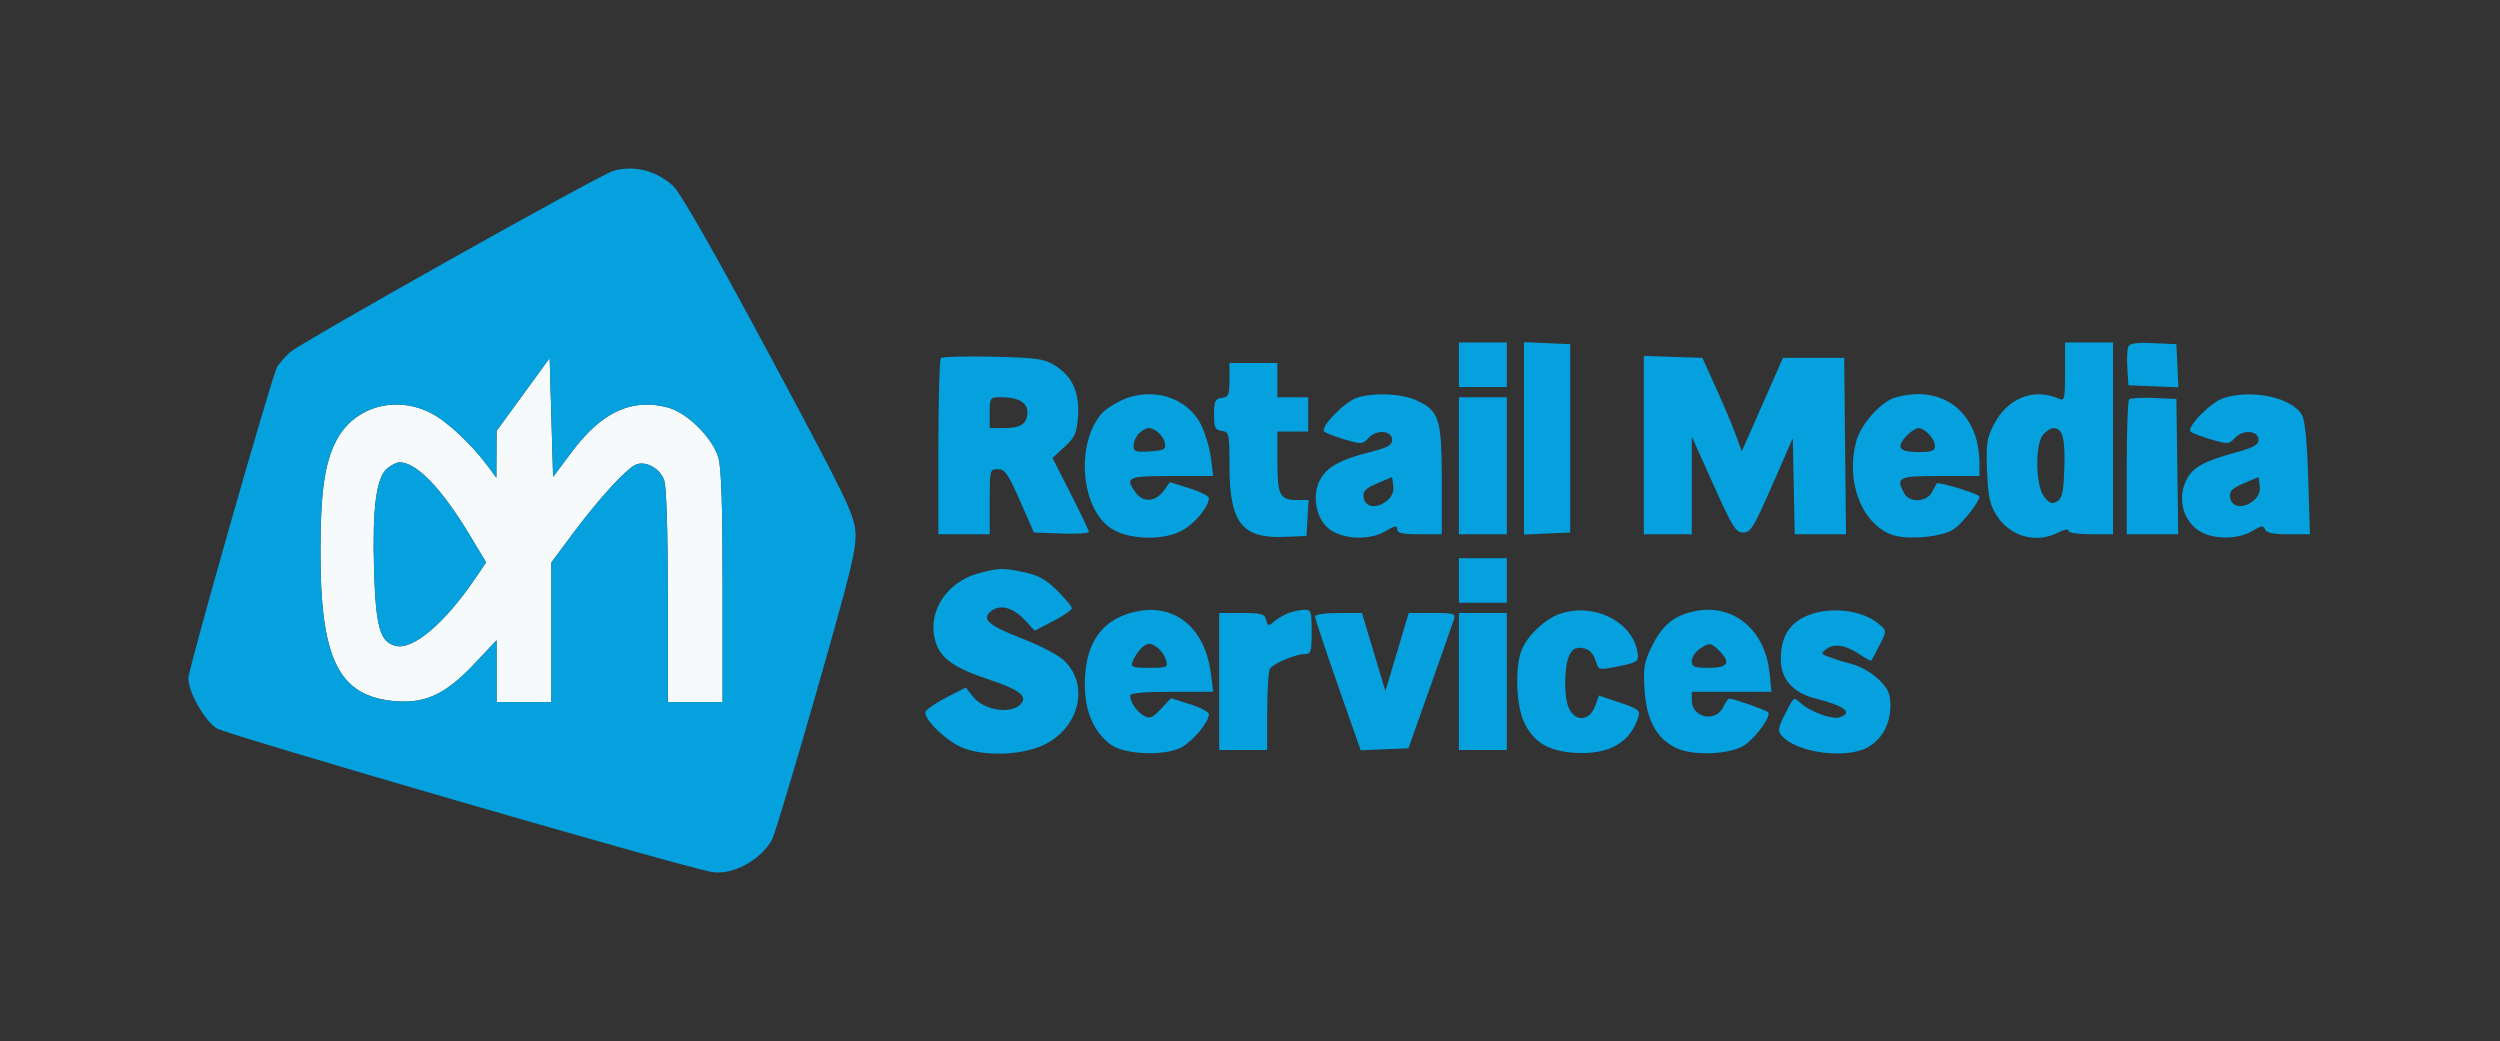
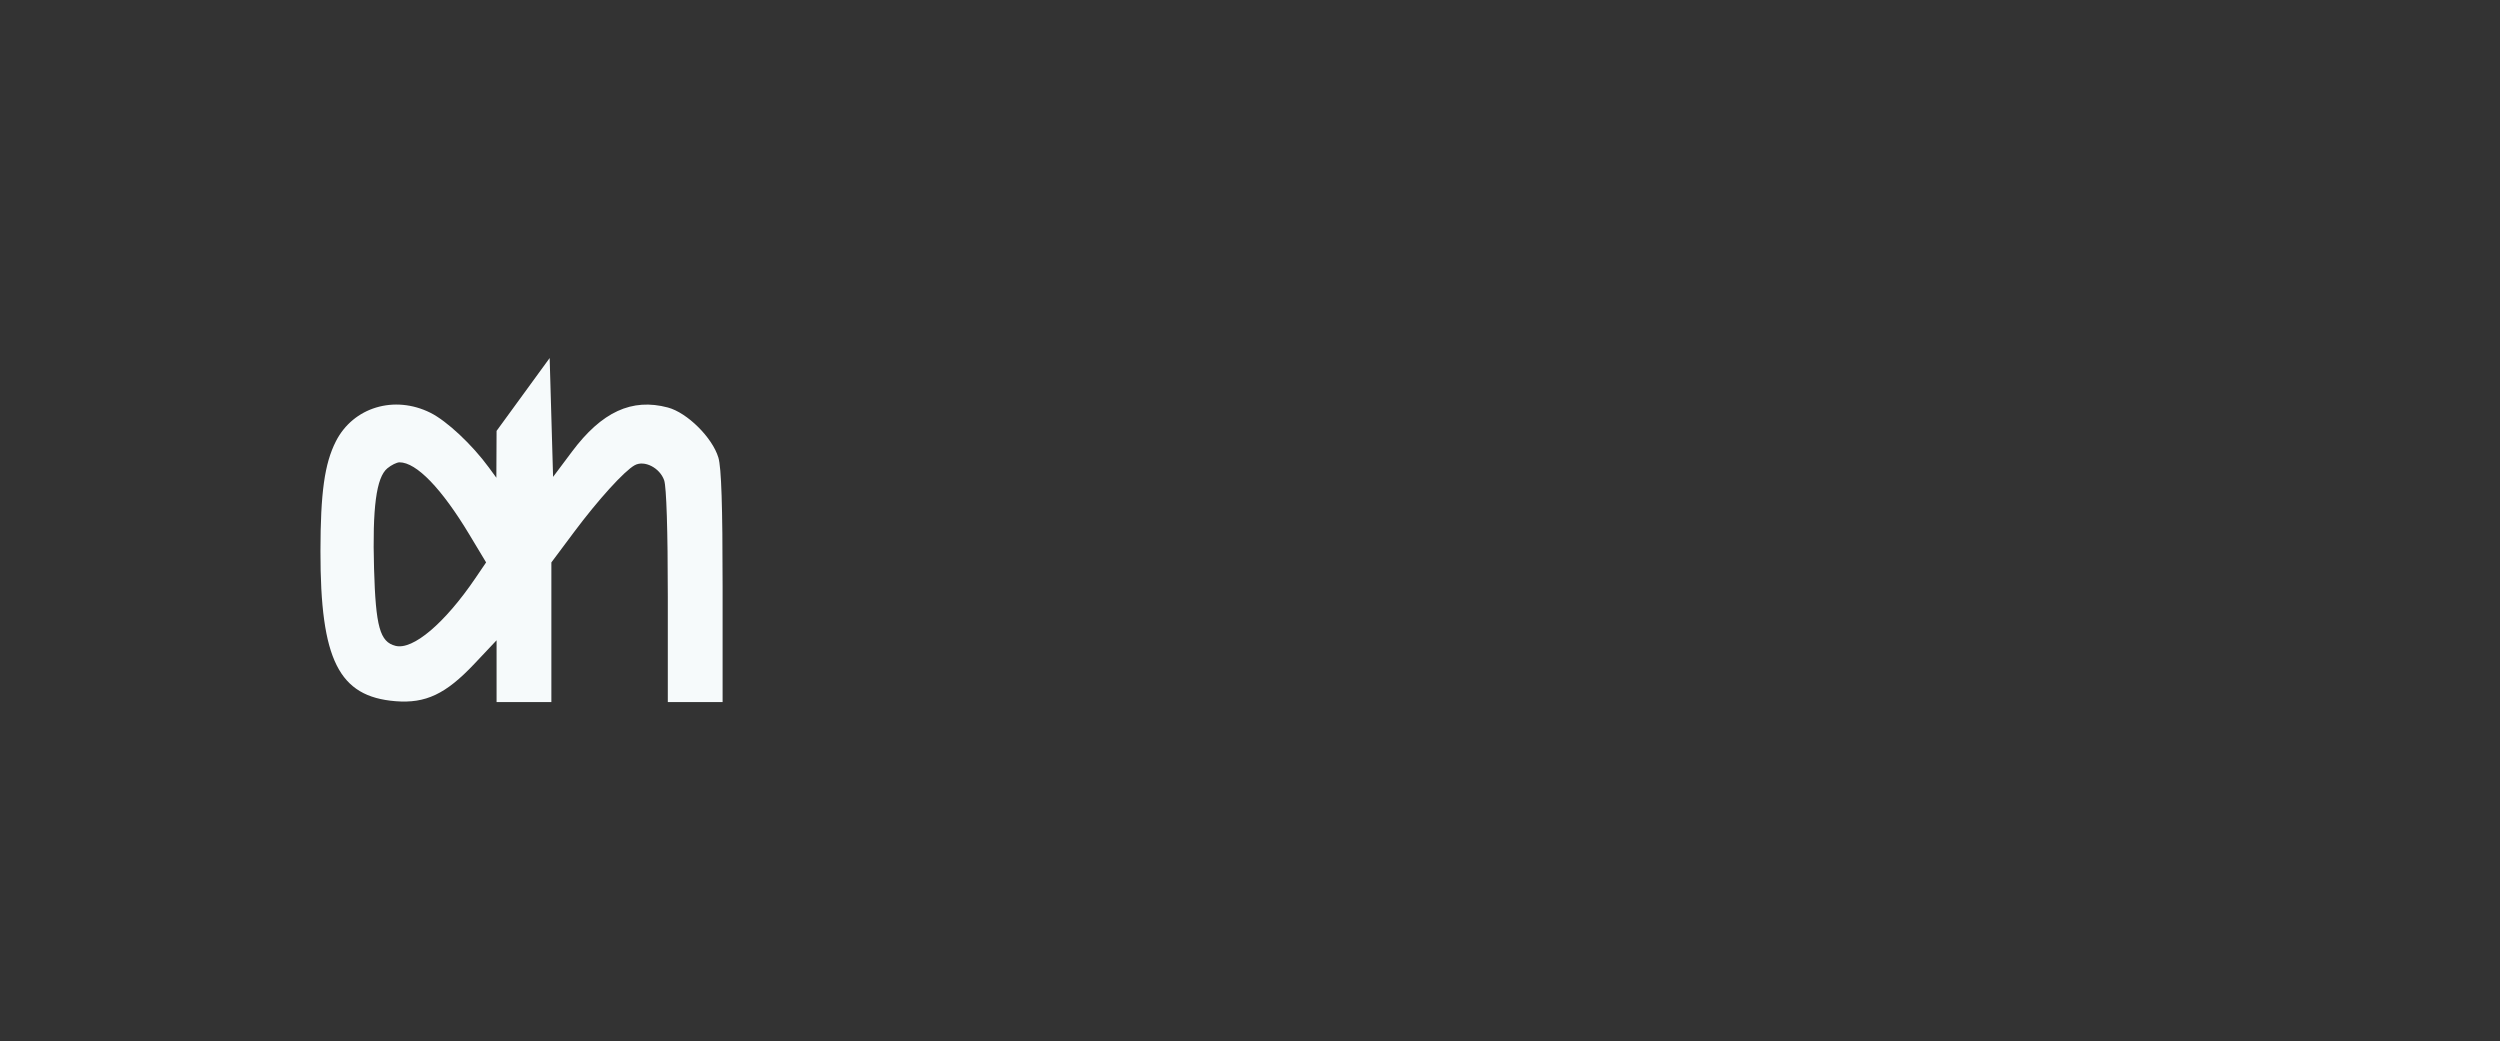
<svg xmlns="http://www.w3.org/2000/svg" width="730" height="304" viewBox="0 0 730 304" version="1.1">
  <rect x="0" y="0" width="730" height="304" fill="#333333" stroke="none" />
  <path d="M 152.750 115.185 L 145 125.823 144.968 132.662 L 144.937 139.500 142.741 136.500 C 137.852 129.820, 130.488 122.924, 125.689 120.532 C 115.149 115.280, 103.132 118.911, 98.072 128.876 C 94.774 135.370, 93.591 143.821, 93.574 161 C 93.542 192.681, 98.922 203.421, 115.491 204.751 C 124.290 205.458, 130.186 202.666, 138.492 193.862 L 145 186.963 145 195.981 L 145 205 153 205 L 161 205 161 184.615 L 161 164.230 167.619 155.365 C 174.666 145.926, 182.316 137.498, 185.341 135.841 C 188.164 134.294, 192.665 136.600, 193.935 140.244 C 194.599 142.149, 195 154.908, 195 174.149 L 195 205 203 205 L 211 205 211 171.366 C 211 147.626, 210.638 136.523, 209.769 133.623 C 208.017 127.774, 200.681 120.501, 195.010 118.990 C 184.507 116.192, 175.724 120.240, 167 131.901 L 161.500 139.252 161 121.899 L 160.500 104.546 152.750 115.185 M 113.105 136.750 C 109.883 139.414, 108.713 148.224, 109.221 166 C 109.708 183.042, 110.932 187.443, 115.502 188.590 C 120.580 189.864, 129.855 182.006, 138.790 168.862 L 141.942 164.223 137.074 156.124 C 128.960 142.623, 121.593 135, 116.660 135 C 115.869 135, 114.269 135.787, 113.105 136.750" stroke="none" fill="#f6fafb" fill-rule="evenodd" />
-   <path d="M 178.984 49.937 C 174.744 51.226, 87.689 100.096, 84.664 102.885 C 83.104 104.323, 81.410 106.270, 80.899 107.212 C 79.272 110.210, 55 195.308, 55 198.013 C 55 202.050, 59.619 210.270, 63.233 212.664 C 65.962 214.472, 196.690 252.421, 207.660 254.589 C 213.685 255.780, 222.325 251.139, 225.495 245.010 C 226.277 243.497, 232.161 223.914, 238.569 201.493 C 248.780 165.768, 250.164 160.034, 249.765 155.114 C 249.355 150.071, 246.798 144.821, 224.623 103.500 C 208.260 73.008, 198.800 56.429, 196.563 54.323 C 191.754 49.795, 184.996 48.109, 178.984 49.937 M 426 106.500 L 426 113 433 113 L 440 113 440 106.500 L 440 100 433 100 L 426 100 426 106.500 M 445 128 L 445 156.091 451.750 155.796 L 458.500 155.500 458.500 128 L 458.500 100.500 451.750 100.204 L 445 99.909 445 128 M 603 108.607 C 603 116.433, 602.841 117.144, 601.250 116.437 C 593.843 113.148, 586.226 116.172, 582.182 124.008 C 580.152 127.940, 579.908 129.627, 580.219 137.537 C 580.505 144.828, 581.020 147.297, 582.883 150.311 C 586.815 156.672, 594.506 158.858, 601.050 155.474 C 602.741 154.600, 604 154.386, 604 154.974 C 604 155.570, 606.725 156, 610.500 156 L 617 156 617 128 L 617 100 610 100 L 603 100 603 108.607 M 621.426 101.331 C 621.126 102.114, 621.020 104.947, 621.190 107.627 L 621.500 112.500 628.799 112.795 L 636.098 113.090 635.799 106.795 L 635.500 100.500 628.736 100.204 C 623.605 99.979, 621.841 100.251, 621.426 101.331 M 274.750 104.570 C 274.337 104.990, 274 116.733, 274 130.667 L 274 156 281.500 156 L 289 156 289 146.500 C 289 137.154, 289.039 137, 291.387 137 C 293.437 137, 294.346 138.303, 297.840 146.250 L 301.907 155.500 309.954 155.790 C 314.379 155.950, 317.977 155.725, 317.949 155.290 C 317.921 154.856, 315.522 149.824, 312.618 144.108 L 307.339 133.716 310.824 130.523 C 313.817 127.780, 314.373 126.550, 314.766 121.803 C 315.344 114.832, 313.165 109.886, 308.144 106.772 C 304.887 104.753, 302.959 104.475, 290 104.160 C 282.025 103.966, 275.163 104.151, 274.750 104.570 M 480 129.961 L 480 156 487 156 L 494 156 494.006 141.750 L 494.011 127.500 500.299 141.500 C 505.889 153.947, 506.857 155.500, 509.022 155.500 C 511.194 155.500, 512.110 154.007, 517.479 141.712 L 523.500 127.924 523.777 141.962 L 524.055 156 531.544 156 L 539.034 156 538.767 130.250 L 538.500 104.500 529.564 104.500 L 520.629 104.500 514.614 118.149 L 508.600 131.799 506.912 127.149 C 505.984 124.592, 503.399 118.450, 501.167 113.500 L 497.110 104.500 488.555 104.211 L 480 103.922 480 129.961 M 152.750 115.185 L 145 125.823 144.968 132.662 L 144.937 139.500 142.741 136.500 C 137.852 129.820, 130.488 122.924, 125.689 120.532 C 115.149 115.280, 103.132 118.911, 98.072 128.876 C 94.774 135.370, 93.591 143.821, 93.574 161 C 93.542 192.681, 98.922 203.421, 115.491 204.751 C 124.290 205.458, 130.186 202.666, 138.492 193.862 L 145 186.963 145 195.981 L 145 205 153 205 L 161 205 161 184.615 L 161 164.230 167.619 155.365 C 174.666 145.926, 182.316 137.498, 185.341 135.841 C 188.164 134.294, 192.665 136.600, 193.935 140.244 C 194.599 142.149, 195 154.908, 195 174.149 L 195 205 203 205 L 211 205 211 171.366 C 211 147.626, 210.638 136.523, 209.769 133.623 C 208.017 127.774, 200.681 120.501, 195.010 118.990 C 184.507 116.192, 175.724 120.240, 167 131.901 L 161.500 139.252 161 121.899 L 160.500 104.546 152.750 115.185 M 359 110.930 C 359 115.282, 358.736 115.898, 356.750 116.180 C 354.797 116.458, 354.500 117.095, 354.500 121 C 354.500 124.905, 354.797 125.542, 356.750 125.820 C 358.911 126.127, 359 126.531, 359 136.102 C 359 152.561, 362.654 157.281, 375 156.769 L 381.500 156.500 381.802 151.250 L 382.105 146 378.752 146 C 373.690 146, 373 144.656, 373 134.800 L 373 126 377.500 126 L 382 126 382 121 L 382 116 377.500 116 L 373 116 373 111 L 373 106 366 106 L 359 106 359 110.930 M 327.500 116.881 C 325.300 117.891, 322.730 119.585, 321.788 120.645 C 314.152 129.245, 315.443 147.907, 324.102 154.072 C 328.964 157.535, 339.085 158.017, 344.876 155.063 C 348.721 153.101, 352.987 148.042, 352.996 145.433 C 352.998 144.846, 350.443 143.559, 347.317 142.574 L 341.634 140.782 339.734 143.391 C 337.383 146.618, 333.669 146.793, 331.557 143.777 C 328.443 139.332, 329.177 139, 342.129 139 L 354.258 139 353.594 133.750 C 353.229 130.863, 351.922 126.475, 350.688 124 C 346.692 115.980, 336.365 112.810, 327.500 116.881 M 396.368 116.088 C 392.853 117.107, 385.352 124.774, 386.656 126.016 C 387.120 126.457, 389.825 127.499, 392.666 128.330 C 397.572 129.766, 397.922 129.743, 399.614 127.874 C 401.928 125.318, 406.500 125.691, 406.500 128.436 C 406.500 129.984, 405.194 130.704, 400 132.021 C 391.250 134.241, 387.351 136.421, 385.407 140.180 C 383.212 144.425, 384.088 150.543, 387.360 153.815 C 390.948 157.402, 399.516 158.073, 404.463 155.154 C 407.289 153.487, 408 153.362, 408 154.534 C 408 155.672, 409.455 156, 414.500 156 L 421 156 421 140.450 C 421 122.323, 420.254 119.927, 413.684 116.943 C 409.231 114.922, 401.679 114.549, 396.368 116.088 M 553.368 116.088 C 549.302 117.267, 543.421 123.822, 542.072 128.679 C 538.878 140.182, 543.313 152.402, 551.985 155.994 C 556.439 157.839, 567.325 156.891, 570.739 154.361 C 573.409 152.383, 578 146.454, 578 144.984 C 578 144.244, 566.040 140.585, 565.546 141.173 C 565.395 141.353, 564.744 142.512, 564.100 143.750 C 562.586 146.661, 557.530 146.859, 556.035 144.066 C 553.509 139.345, 554.221 139, 566.500 139 L 578 139 577.994 135.250 C 577.972 120.450, 567.210 112.076, 553.368 116.088 M 649.231 116.252 C 645.559 117.429, 638.354 124.777, 639.656 126.016 C 640.120 126.457, 642.825 127.499, 645.666 128.330 C 650.572 129.766, 650.922 129.743, 652.614 127.874 C 654.907 125.340, 659.500 125.690, 659.500 128.397 C 659.500 129.893, 658.052 130.692, 652.659 132.169 C 643.576 134.657, 640.340 136.441, 638.517 139.967 C 635.548 145.709, 637.548 152.681, 642.967 155.483 C 647.038 157.588, 653.844 157.393, 657.668 155.061 C 660.305 153.453, 660.928 153.370, 661.386 154.565 C 661.784 155.601, 663.685 156.001, 668.219 156.002 L 674.500 156.004 674 139.752 C 673.666 128.896, 673.058 122.725, 672.169 121.165 C 669.262 116.063, 657.606 113.567, 649.231 116.252 M 289 120.500 L 289 125 293.300 125 C 298.112 125, 300 123.686, 300 120.335 C 300 117.569, 297.310 116, 292.566 116 C 289.006 116, 289 116.008, 289 120.500 M 426 136 L 426 156 433 156 L 440 156 440 136 L 440 116 433 116 L 426 116 426 136 M 621.708 116.626 C 621.318 117.015, 621 126.033, 621 136.667 L 621 156 628.521 156 L 636.042 156 635.771 136.250 L 635.500 116.500 628.958 116.209 C 625.359 116.049, 622.097 116.237, 621.708 116.626 M 332.571 126.571 C 331.707 127.436, 331 129.035, 331 130.126 C 331 131.868, 331.577 132.073, 335.750 131.805 C 339.861 131.541, 340.457 131.231, 340.181 129.500 C 339.834 127.325, 337.353 125, 335.380 125 C 334.700 125, 333.436 125.707, 332.571 126.571 M 557 127 C 553.499 130.501, 554.399 132, 560 132 C 564.193 132, 565 131.702, 565 130.155 C 565 128.148, 562.051 125, 560.171 125 C 559.527 125, 558.100 125.900, 557 127 M 596.655 126.829 C 594.147 129.600, 594.338 141.971, 596.937 145.139 C 598.514 147.060, 599.212 147.294, 600.687 146.394 C 602.174 145.487, 602.552 143.716, 602.790 136.545 C 603.078 127.879, 602.266 125, 599.533 125 C 598.860 125, 597.565 125.823, 596.655 126.829 M 113.105 136.750 C 109.883 139.414, 108.713 148.224, 109.221 166 C 109.708 183.042, 110.932 187.443, 115.502 188.590 C 120.580 189.864, 129.855 182.006, 138.790 168.862 L 141.942 164.223 137.074 156.124 C 128.960 142.623, 121.593 135, 116.660 135 C 115.869 135, 114.269 135.787, 113.105 136.750 M 402.179 141.133 C 398.671 142.631, 397.918 143.404, 398.179 145.239 C 398.593 148.159, 401.950 148.671, 404.918 146.267 C 406.448 145.028, 407.067 143.610, 406.838 141.864 L 406.500 139.288 402.179 141.133 M 655.179 141.133 C 651.671 142.631, 650.918 143.404, 651.179 145.239 C 651.593 148.159, 654.950 148.671, 657.918 146.267 C 659.448 145.028, 660.067 143.610, 659.838 141.864 L 659.500 139.288 655.179 141.133 M 426 169.500 L 426 176 433 176 L 440 176 440 169.500 L 440 163 433 163 L 426 163 426 169.500 M 285.644 167.440 C 276.128 169.997, 270.476 179.221, 273.258 187.658 C 274.816 192.385, 278.722 195.077, 288.976 198.492 C 296.985 201.159, 299.716 203.033, 298.489 205.018 C 296.174 208.763, 287.528 207.758, 284.052 203.339 L 282.014 200.748 276.407 203.624 C 273.324 205.206, 270.561 207.092, 270.268 207.816 C 269.522 209.658, 275.710 215.878, 280.500 218.100 C 286.545 220.905, 298.019 220.670, 304.596 217.608 C 314.990 212.768, 318.214 200.368, 310.963 193.117 C 309.198 191.352, 304.132 188.657, 298.418 186.442 C 288.413 182.566, 286.359 180.674, 289.588 178.311 C 292.220 176.384, 295.934 177.458, 299.315 181.124 L 302.130 184.177 307.563 181.339 C 310.551 179.777, 312.996 178.103, 312.998 177.618 C 312.999 177.134, 311.087 174.830, 308.750 172.499 C 305.477 169.235, 303.281 168.001, 299.201 167.130 C 292.775 165.760, 291.815 165.782, 285.644 167.440 M 328.684 179.449 C 320.651 182.314, 316.697 189.187, 316.766 200.169 C 316.814 207.808, 319.432 213.793, 324.301 217.395 C 328.352 220.391, 340.148 220.854, 345 218.206 C 348.447 216.326, 353 210.821, 353 208.535 C 353 207.892, 350.507 206.579, 347.461 205.619 L 341.921 203.873 339.005 206.995 C 336.549 209.624, 335.768 209.946, 334.067 209.036 C 332.007 207.933, 330 204.987, 330 203.066 C 330 202.370, 334.211 202, 342.129 202 L 354.258 202 353.594 196.750 C 351.743 182.098, 341.399 174.914, 328.684 179.449 M 376.021 179.116 C 374.657 179.660, 372.802 180.775, 371.898 181.593 C 370.428 182.923, 370.198 182.865, 369.721 181.040 C 369.252 179.247, 368.389 179, 362.594 179 L 356 179 356 199 L 356 219 363 219 L 370 219 370.015 207.750 C 370.024 201.563, 370.377 195.955, 370.800 195.289 C 371.778 193.750, 378.298 191, 380.968 191 C 382.802 191, 383 190.368, 383 184.500 C 383 178.407, 382.859 178.004, 380.750 178.063 C 379.512 178.098, 377.384 178.572, 376.021 179.116 M 455.247 179.332 C 451.034 180.860, 446.075 185.576, 444.357 189.687 C 442.366 194.453, 442.660 205.654, 444.905 210.599 C 447.680 216.709, 452.080 219.383, 460.103 219.836 C 469.848 220.387, 476.090 216.811, 478.403 209.353 C 478.995 207.445, 478.392 206.978, 472.968 205.146 L 466.866 203.086 465.863 205.963 C 464.187 210.772, 459.696 210.961, 457.923 206.299 C 456.628 202.891, 456.773 194.591, 458.183 191.498 C 459.066 189.560, 459.991 188.978, 461.832 189.201 C 464.211 189.489, 465.304 190.681, 466.349 194.127 C 466.786 195.568, 467.506 195.617, 472.671 194.559 C 477.944 193.479, 478.474 193.138, 478.227 190.985 C 477.155 181.647, 465.357 175.665, 455.247 179.332 M 492.914 178.956 C 488.063 180.426, 485.053 183.192, 482.396 188.624 C 480.046 193.425, 479.795 194.910, 480.218 201.497 C 480.786 210.353, 483.720 215.690, 489.535 218.450 C 494.652 220.878, 505.792 220.286, 509.718 217.377 C 513.179 214.813, 517.306 208.878, 516.271 207.954 C 515.488 207.255, 506.194 204, 504.982 204 C 504.619 204, 503.837 205.063, 503.245 206.361 C 501.086 211.101, 494 209.631, 494 204.443 L 494 202 505.640 202 L 517.280 202 516.712 196.494 C 515.319 183.001, 504.901 175.323, 492.914 178.956 M 527.316 179.943 C 522.279 182.231, 520 186.150, 520 192.527 C 520 198.286, 523.542 202.296, 530.092 203.953 C 538.742 206.142, 541.273 208.144, 537.073 209.477 C 534.925 210.158, 528.538 207.797, 525.780 205.301 C 523.685 203.405, 523.866 203.270, 521.064 208.826 C 519.236 212.449, 519.094 213.410, 520.191 214.735 C 524.449 219.881, 539.487 221.830, 545.701 218.040 C 549.754 215.569, 552 211.258, 552 205.950 C 552 202.586, 551.373 201.173, 548.690 198.490 C 546.834 196.634, 543.483 194.669, 541.065 194.018 C 538.693 193.379, 535.570 192.405, 534.126 191.853 C 531.600 190.889, 531.573 190.797, 533.412 189.447 C 535.672 187.787, 539.294 188.449, 543.308 191.255 C 544.852 192.335, 546.259 193.057, 546.435 192.859 C 546.610 192.662, 547.691 190.641, 548.837 188.369 C 550.878 184.319, 550.882 184.203, 549.026 182.524 C 544.074 178.042, 534.112 176.858, 527.316 179.943 M 384 180.039 C 384 180.611, 386.996 189.629, 390.658 200.080 L 397.316 219.081 404.288 218.791 L 411.261 218.500 417.534 200.841 C 420.984 191.129, 424.106 182.242, 424.471 181.091 C 425.101 179.108, 424.780 179, 418.237 179 L 411.340 179 407.939 190.414 L 404.538 201.828 401.118 190.414 L 397.697 179 390.849 179 C 386.777 179, 384 179.421, 384 180.039 M 426 199 L 426 219 433 219 L 440 219 440 199 L 440 179 433 179 L 426 179 426 199 M 332.807 189.750 C 331.980 190.713, 331.025 192.287, 330.683 193.250 C 330.141 194.781, 330.757 195, 335.599 195 C 340.871 195, 341.103 194.893, 340.466 192.750 C 339.742 190.311, 337.308 188, 335.464 188 C 334.829 188, 333.634 188.787, 332.807 189.750 M 496.223 189.557 C 495 190.413, 494 191.988, 494 193.057 C 494 194.722, 494.715 195, 499 195 C 504.601 195, 505.501 193.501, 502 190 C 499.592 187.592, 499.083 187.553, 496.223 189.557" stroke="none" fill="#04a1de" fill-rule="evenodd" />
</svg>